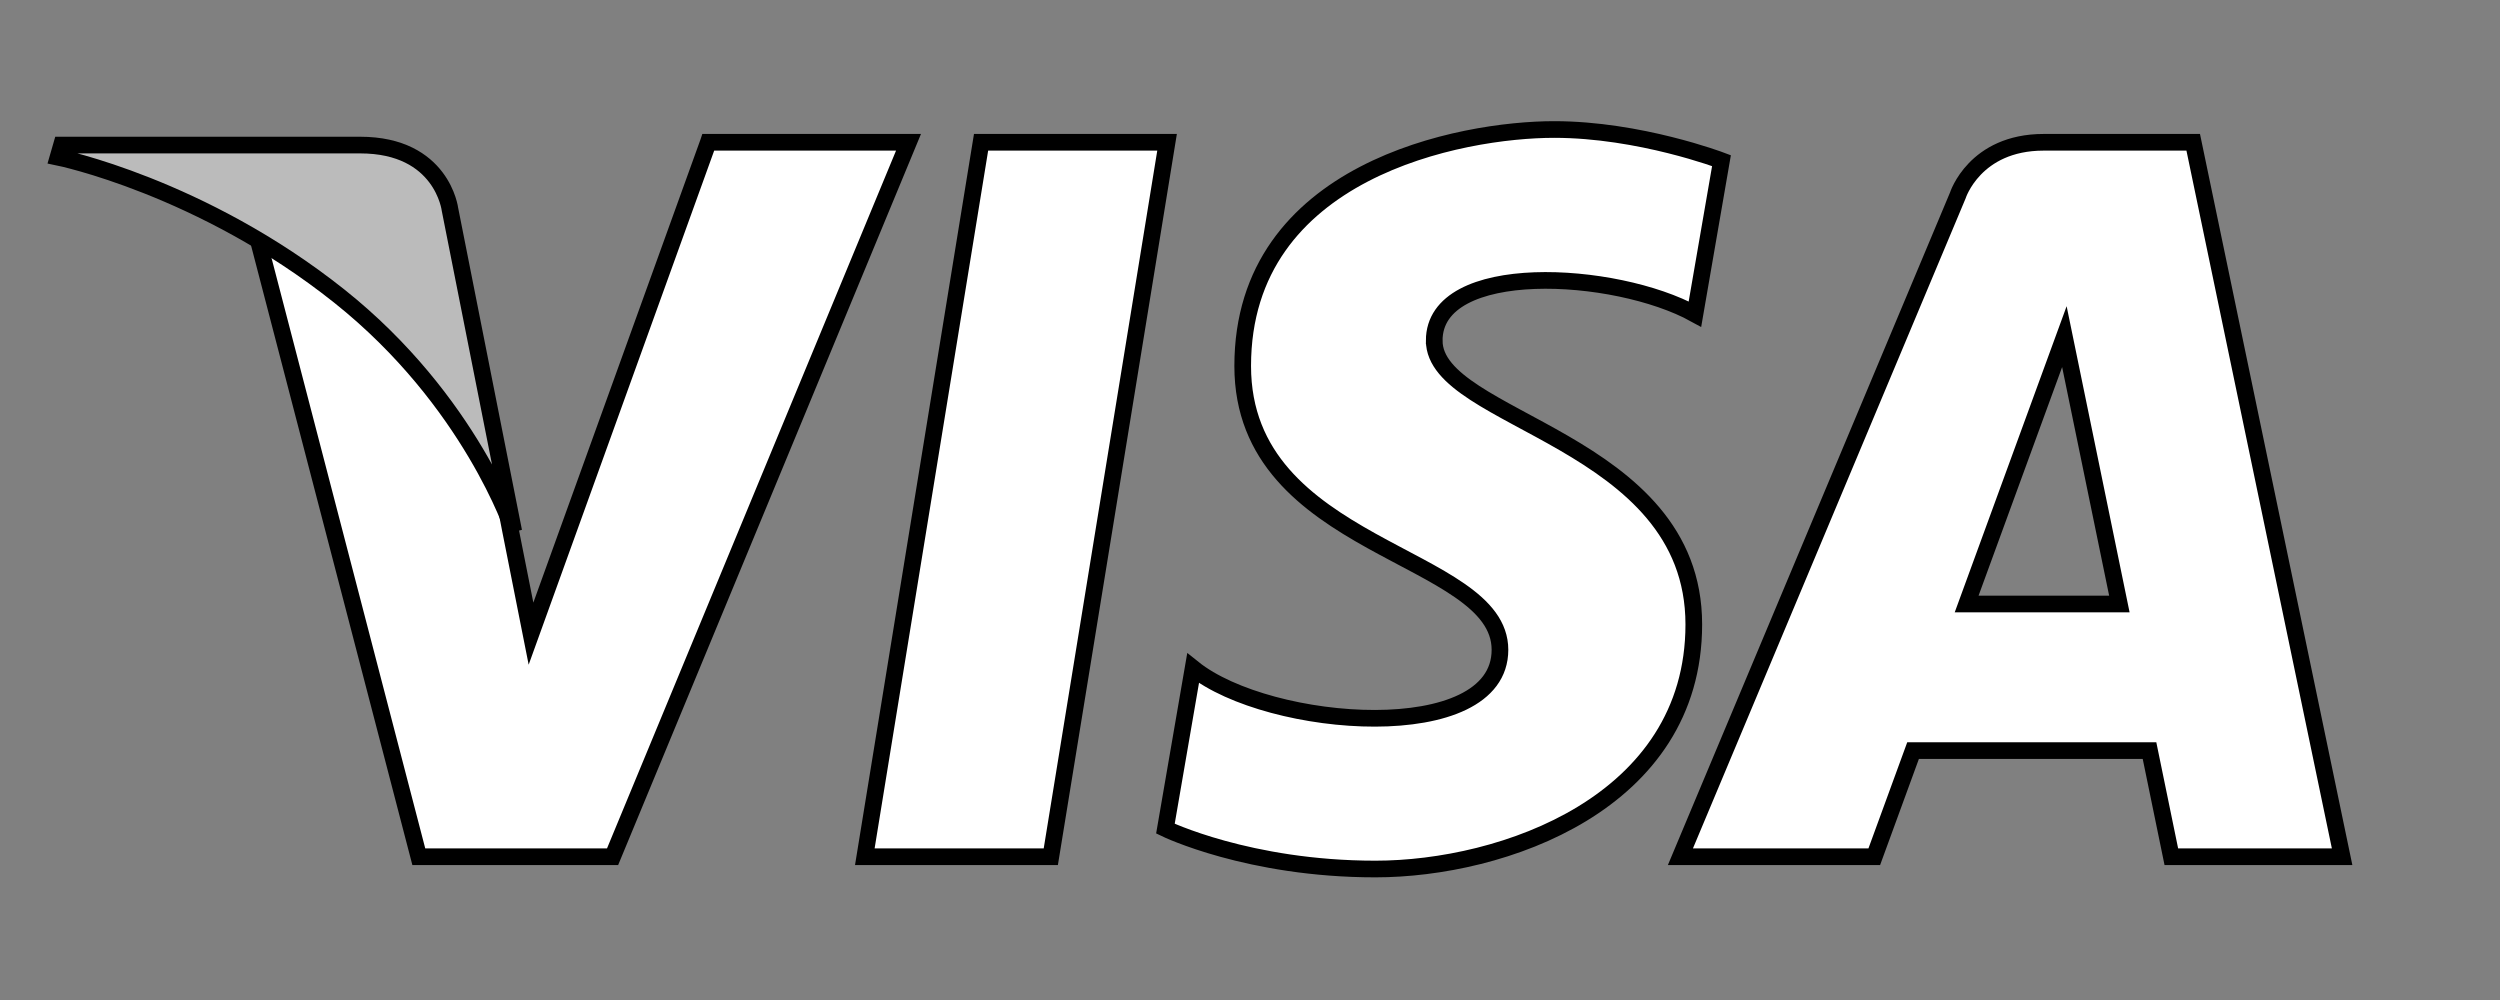
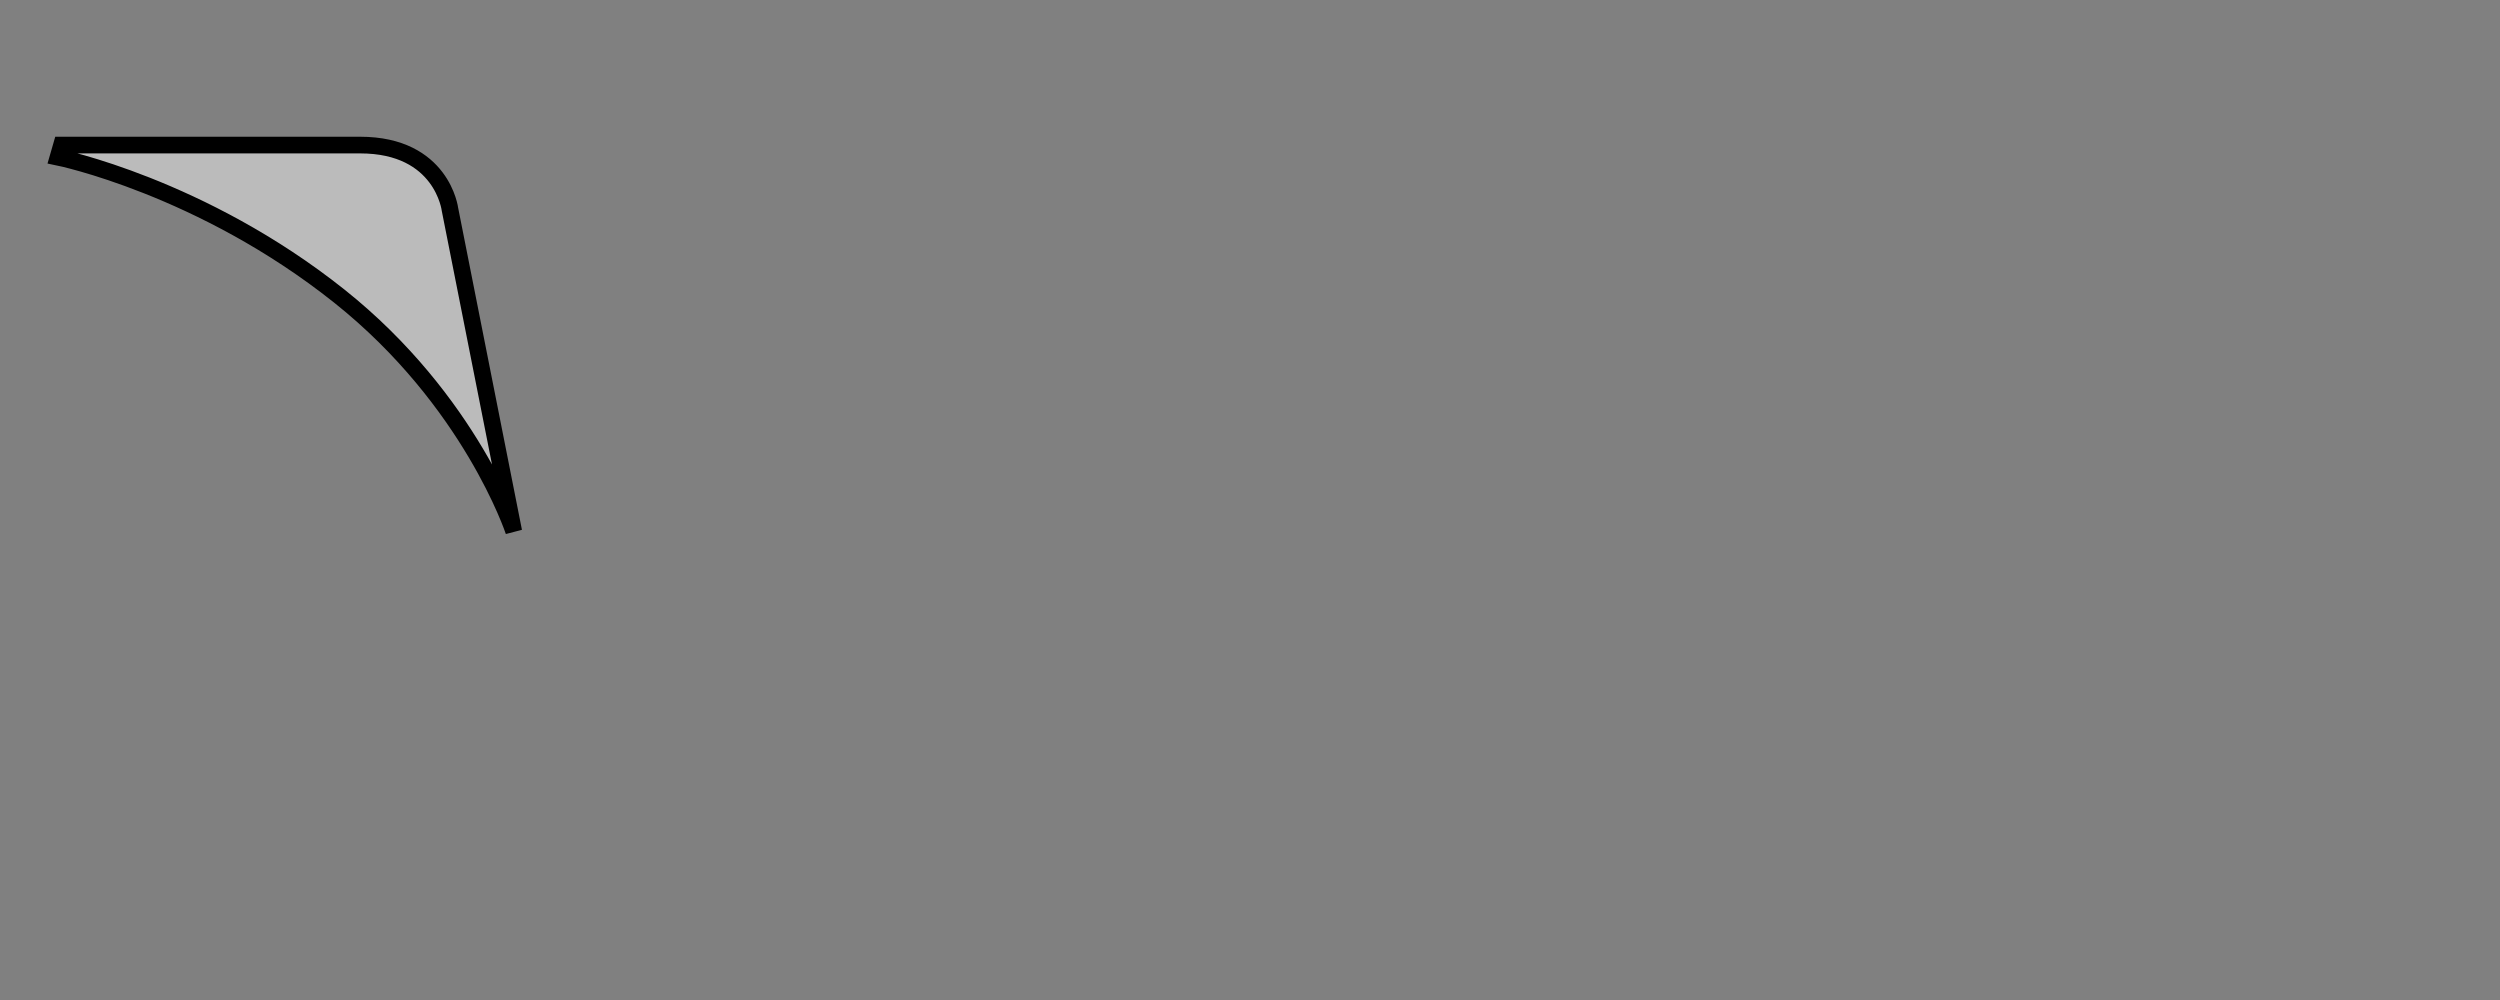
<svg xmlns="http://www.w3.org/2000/svg" width="150" height="60" xml:space="preserve" version="1.1">
  <rect width="100%" height="100%" fill="#808080" stroke="none" />
  <g>
    <title>Layer 1</title>
    <g stroke="null" id="svg_5">
      <g stroke="null" id="形状_1_3_">
        <g stroke="null" id="形状_1">
          <g stroke="null" id="svg_1">
-             <path stroke="null" id="svg_2" fill-rule="evenodd" clip-rule="evenodd" fill="#fff" d="m58.864,8.537l-6.975,42.866l11.159,0l6.976,-42.866l-11.16,0zm-16.364,0l-10.64,29.483l-1.259,-6.349l0.001,0.002l-0.277,-1.423c-1.288,-2.775 -4.27,-8.049 -9.901,-12.551c-1.665,-1.33 -3.343,-2.466 -4.966,-3.436l9.67,37.139l11.627,0l17.756,-42.866l-12.011,0zm43.553,11.9c0,-4.846 10.868,-4.224 15.644,-1.592l1.592,-9.206c0,0 -4.915,-1.869 -10.037,-1.869c-5.538,0 -18.69,2.422 -18.69,14.19c0,11.075 15.436,11.213 15.436,17.028c0,5.815 -13.844,4.776 -18.413,1.108l-1.66,9.623c0,0 4.983,2.422 12.598,2.422c7.614,0 19.105,-3.945 19.105,-14.675c0,-11.145 -15.574,-12.183 -15.574,-17.028zm45.538,-11.9l-8.972,0c-4.143,0 -5.152,3.195 -5.152,3.195l-16.642,39.671l11.632,0l2.327,-6.367l14.187,0l1.309,6.367l10.247,0l-8.934,-42.866zm-13.592,27.702l5.864,-16.041l3.299,16.041l-9.163,0z" />
-           </g>
+             </g>
        </g>
      </g>
      <g stroke="null" id="形状_1_2_">
        <g stroke="null" id="形状_1_1_">
          <g stroke="null" id="svg_3">
            <path stroke="null" id="svg_4" fill-rule="evenodd" clip-rule="evenodd" fill="#bbb" d="m27,12.573c0,0 -0.462,-3.869 -5.393,-3.869l-17.916,0l-0.21,0.727c0,0 8.612,1.756 16.874,8.333c7.896,6.286 10.471,14.122 10.471,14.122l-3.826,-19.313z" />
          </g>
        </g>
      </g>
    </g>
  </g>
</svg>